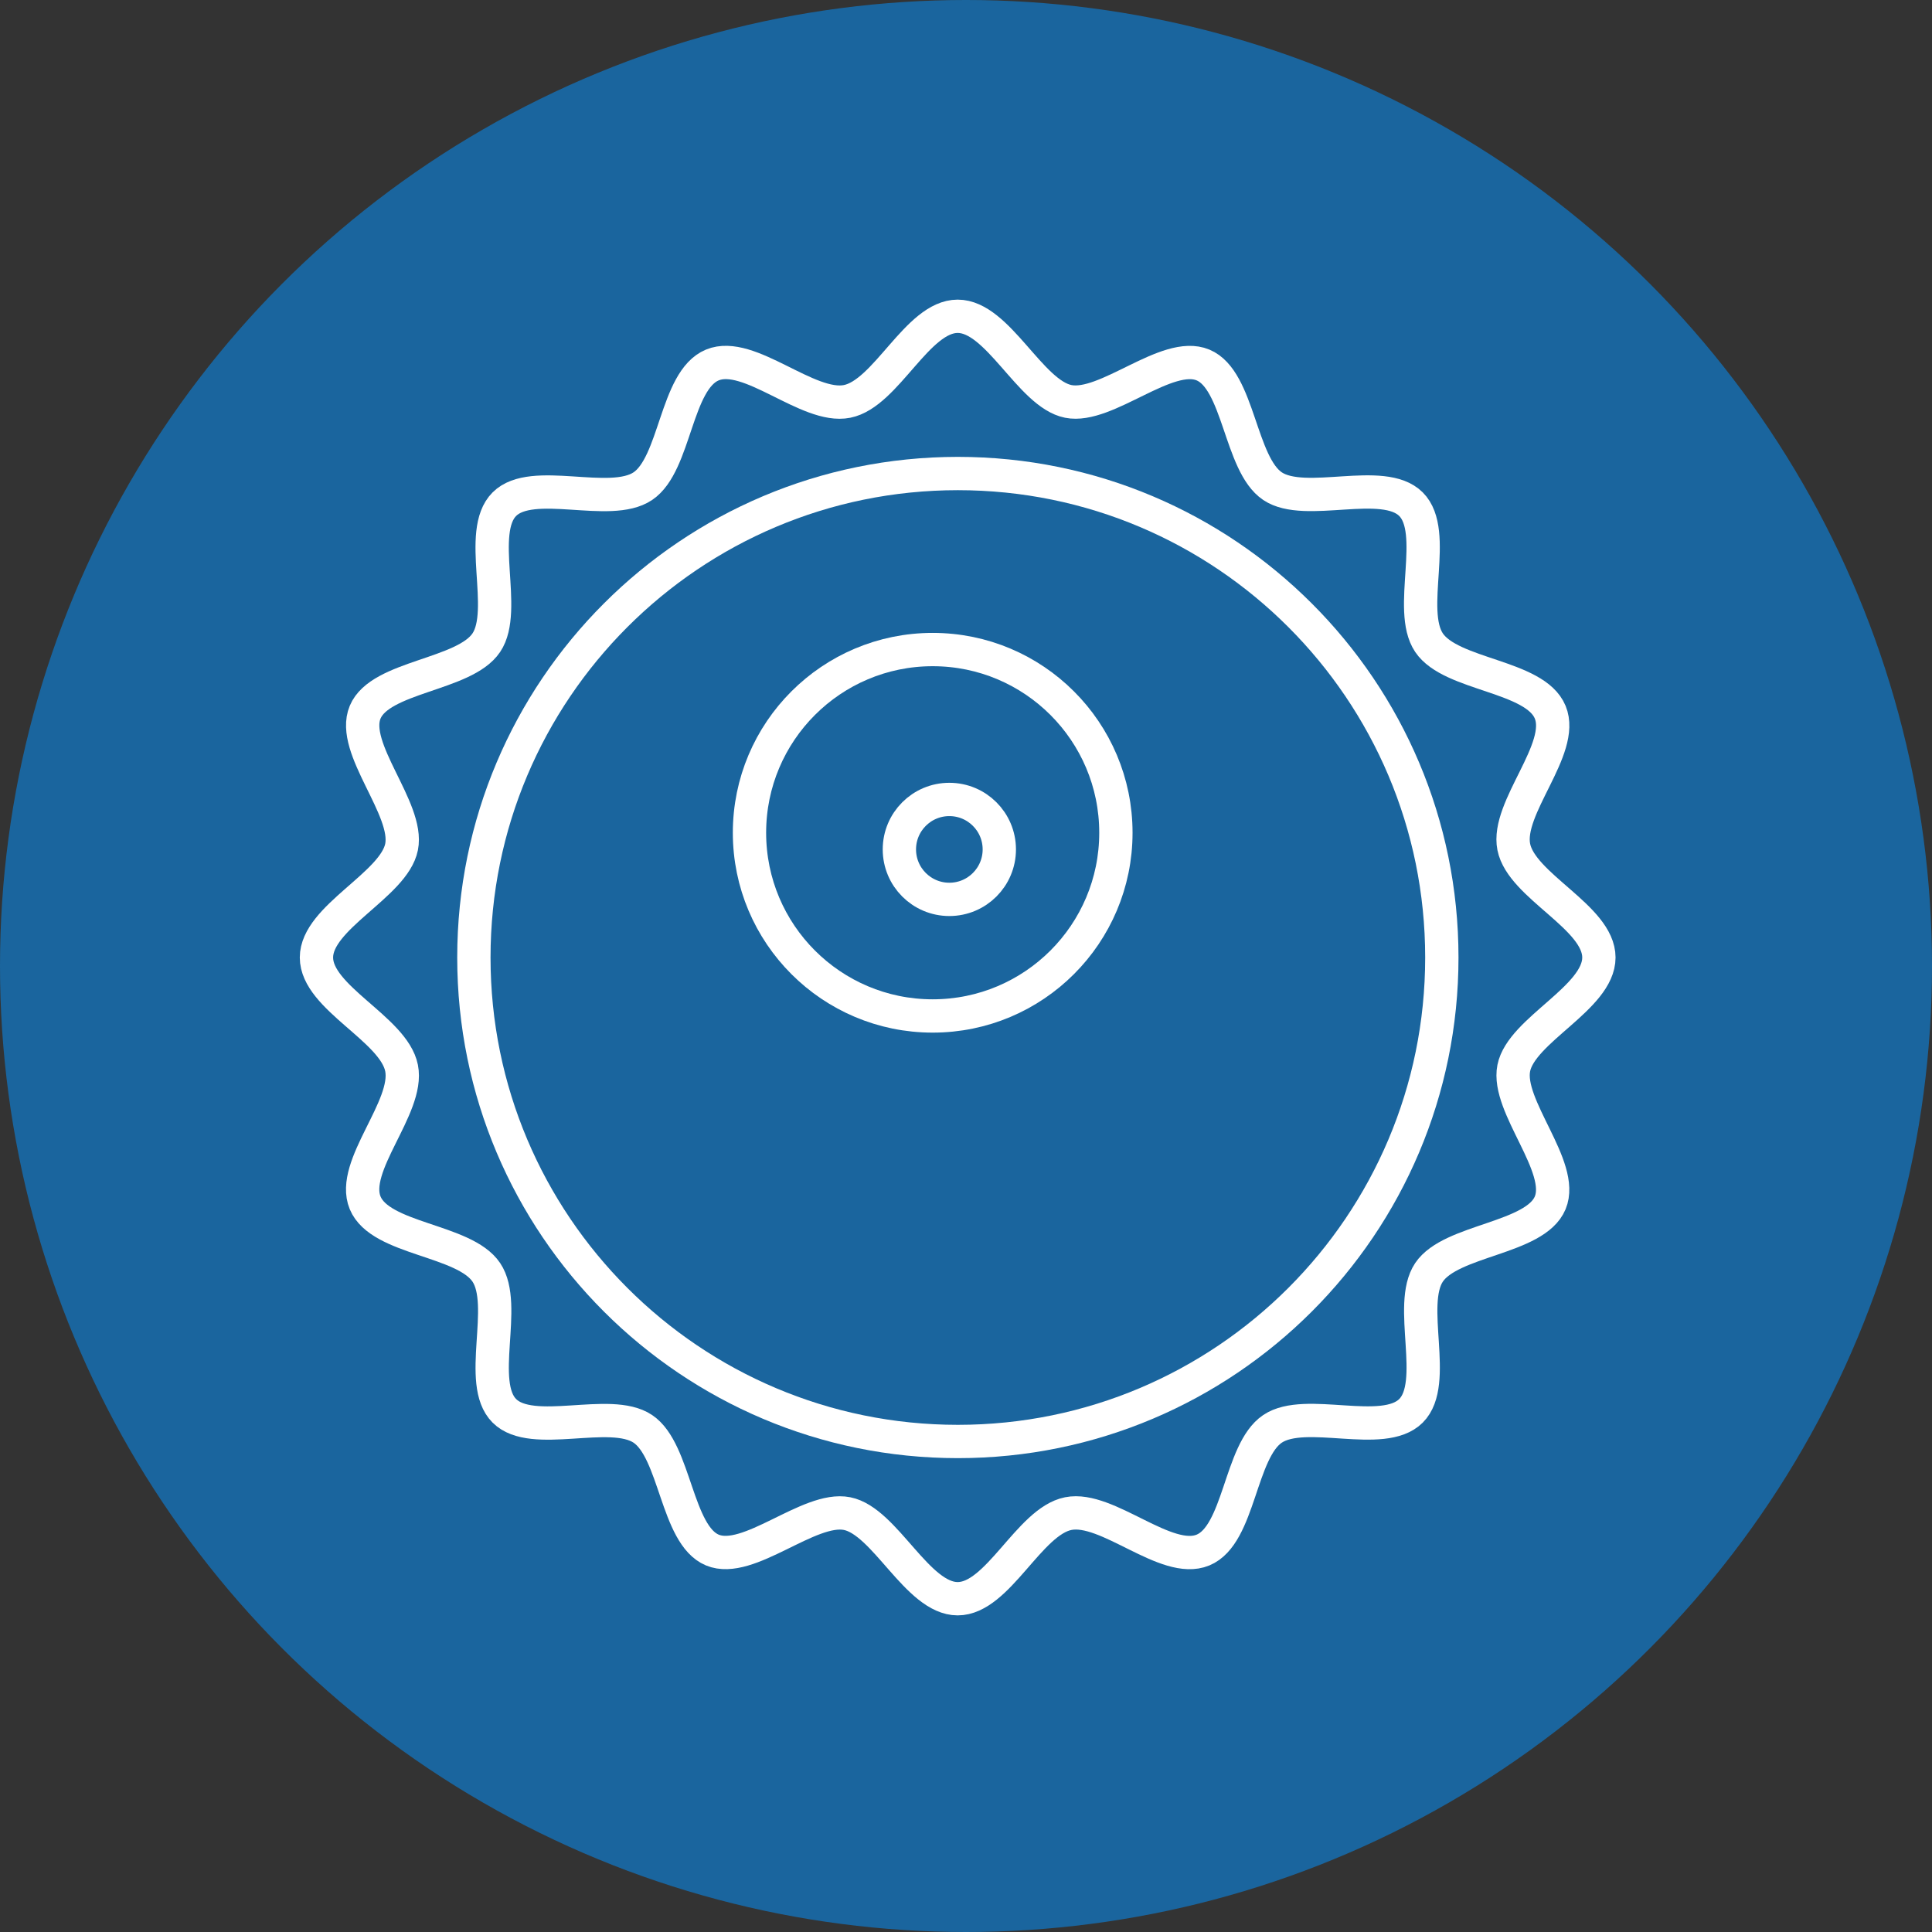
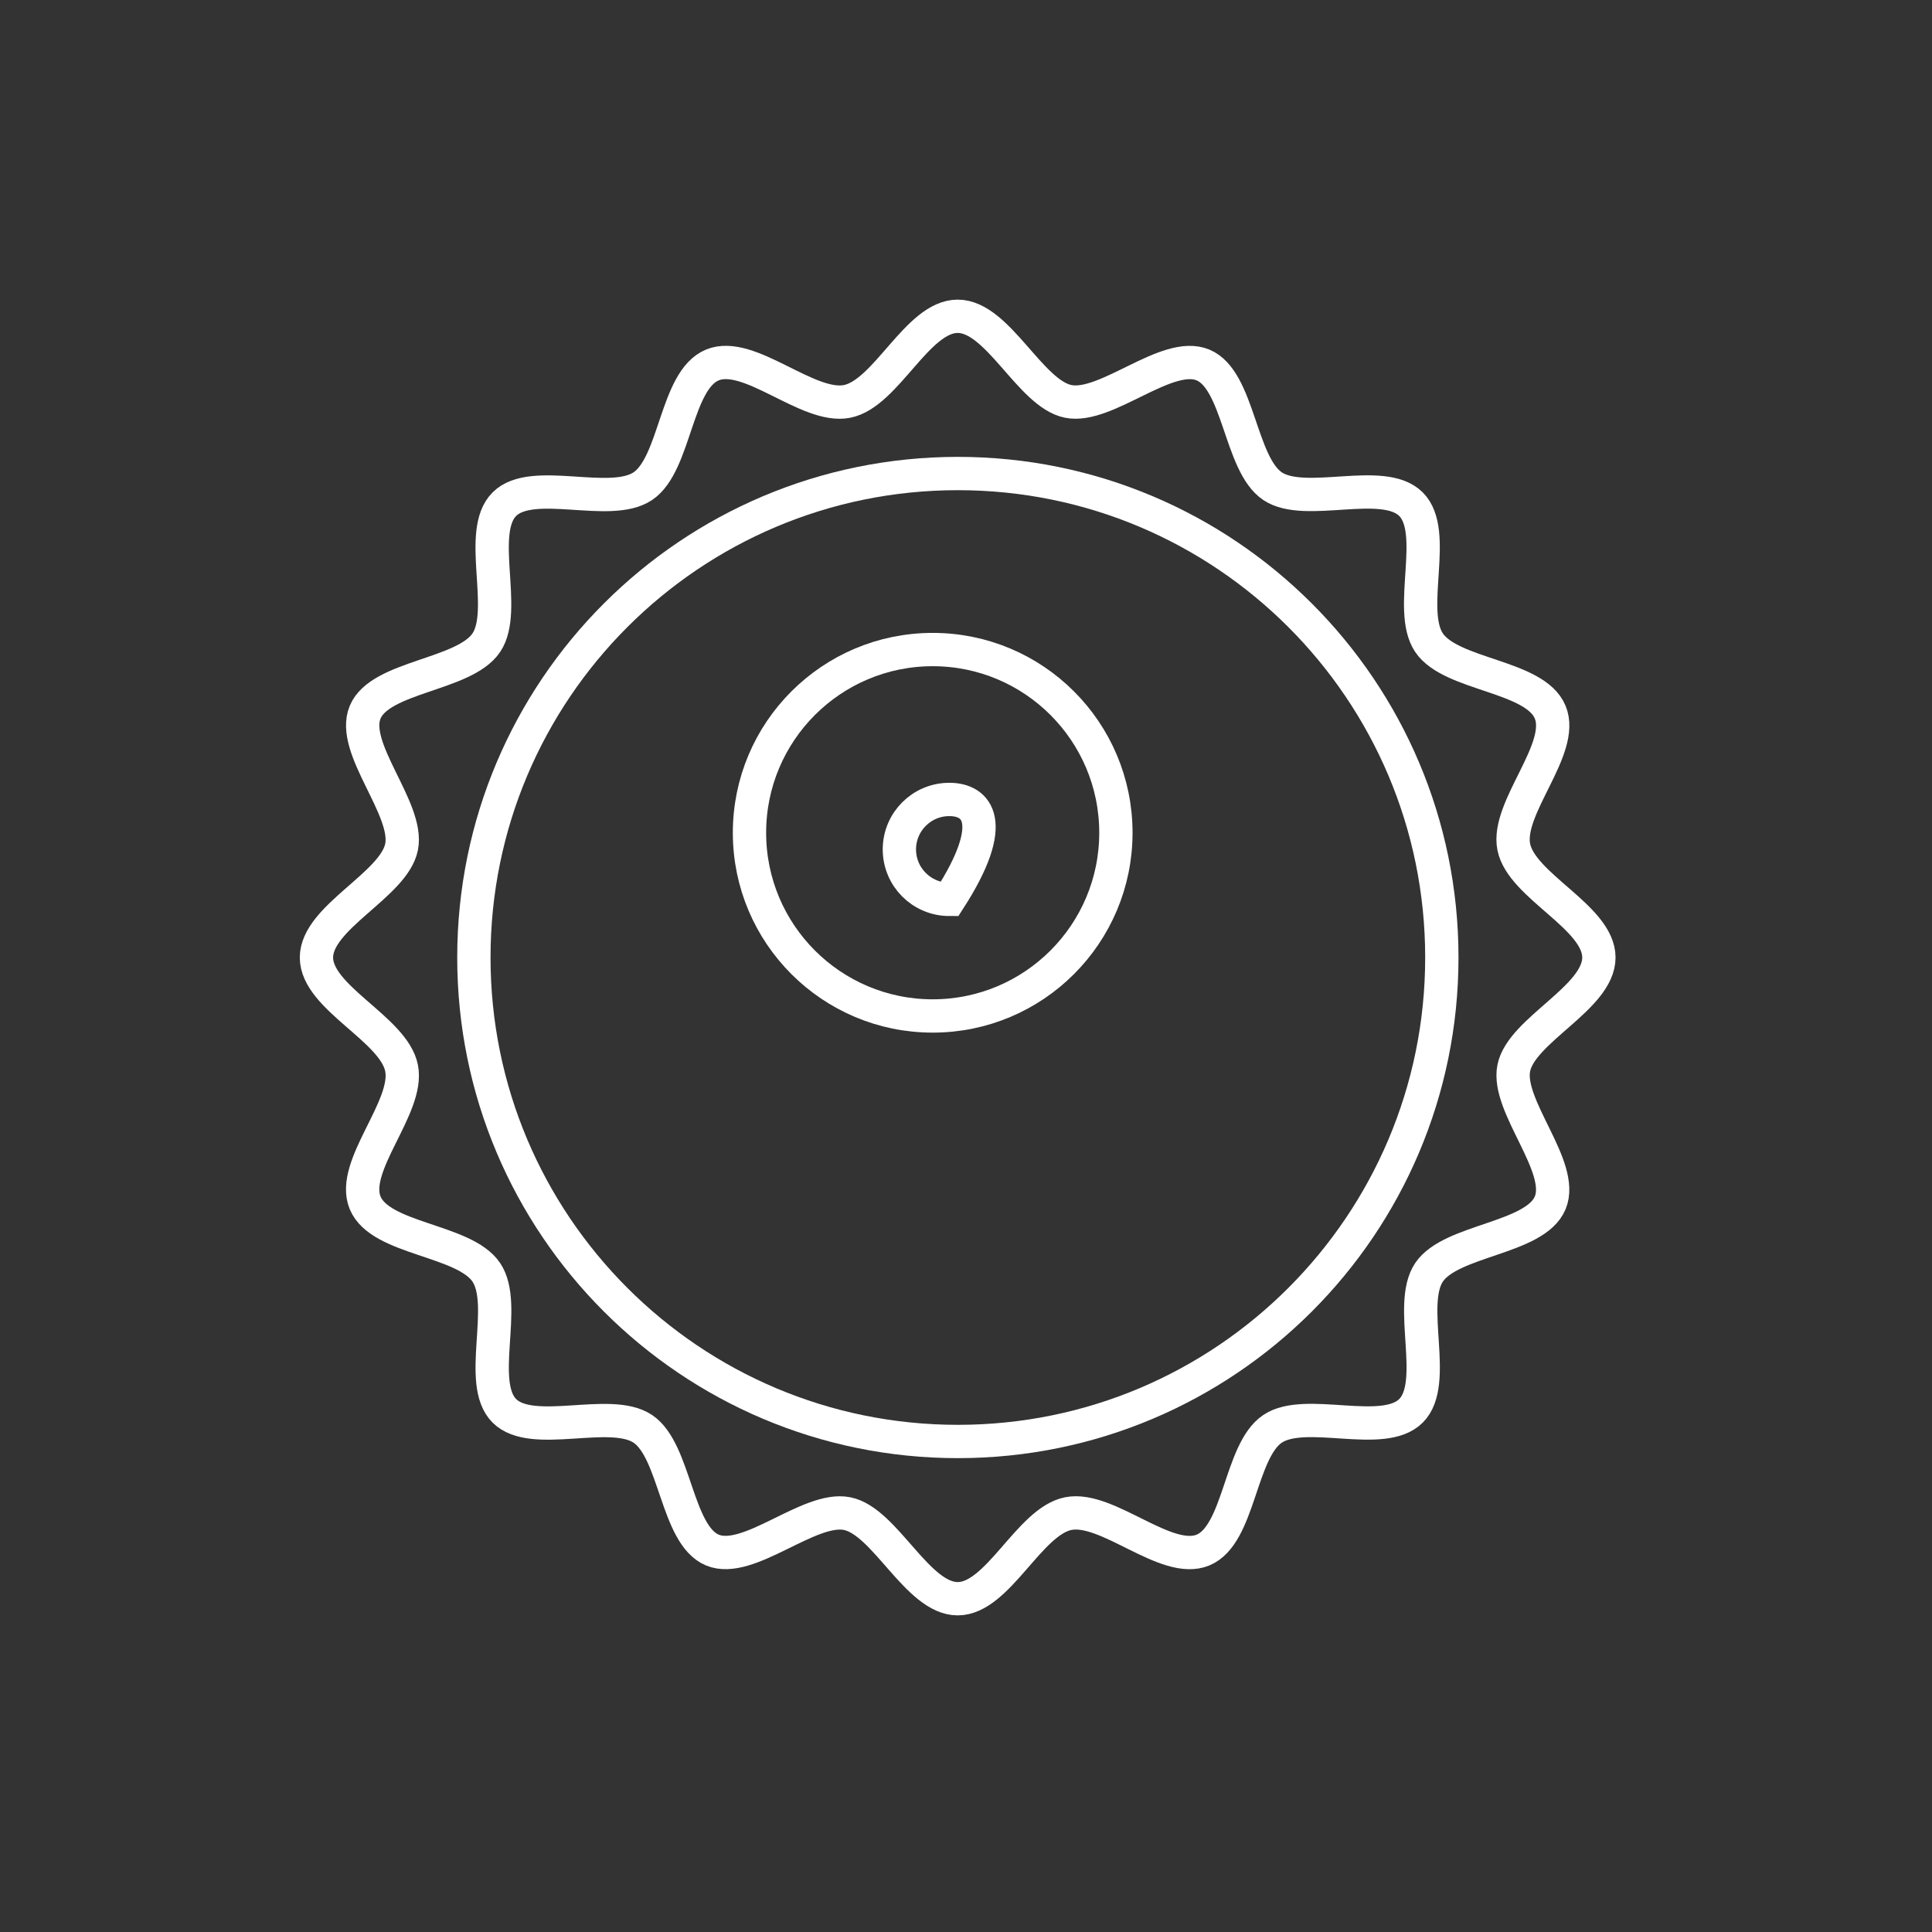
<svg xmlns="http://www.w3.org/2000/svg" width="116" height="116" viewBox="0 0 116 116" fill="none">
  <rect x="0" y="0" width="116" height="116" fill="#333333" stroke="none" />
  <g id="here for you_icon" clip-path="url(#clip0_612_4764)">
-     <circle id="Ellipse 13" cx="58" cy="58" r="58" fill="#1A659E" />
    <g id="Group 101152">
      <path id="Vector" d="M56 61C62.075 61 67 56.075 67 50C67 43.925 62.075 39 56 39C49.925 39 45 43.925 45 50C45 56.075 49.925 61 56 61Z" stroke="white" stroke-width="2" stroke-miterlimit="10" />
-       <path id="Vector_2" d="M57 54C58.657 54 60 52.657 60 51C60 49.343 58.657 48 57 48C55.343 48 54 49.343 54 51C54 52.657 55.343 54 57 54Z" stroke="white" stroke-width="2" stroke-miterlimit="10" />
+       <path id="Vector_2" d="M57 54C60 49.343 58.657 48 57 48C55.343 48 54 49.343 54 51C54 52.657 55.343 54 57 54Z" stroke="white" stroke-width="2" stroke-miterlimit="10" />
      <path id="Vector_3" d="M96 57.49C96 59.912 91.347 61.842 90.889 64.13C90.431 66.418 93.98 70.056 93.076 72.221C92.172 74.386 87.117 74.43 85.8 76.394C84.484 78.358 86.392 83.034 84.718 84.708C83.044 86.382 78.379 84.463 76.404 85.79C74.429 87.118 74.44 92.151 72.23 93.067C70.021 93.981 66.495 90.41 64.14 90.879C61.785 91.348 59.922 95.99 57.5 95.99C55.078 95.99 53.148 91.337 50.86 90.879C48.572 90.422 44.934 93.97 42.77 93.067C40.605 92.163 40.56 87.107 38.596 85.79C36.632 84.474 31.956 86.382 30.282 84.708C28.608 83.034 30.528 78.37 29.2 76.394C27.872 74.419 22.839 74.43 21.924 72.221C21.009 70.011 24.58 66.485 24.111 64.13C23.642 61.775 19 59.912 19 57.49C19 55.069 23.654 53.138 24.111 50.85C24.569 48.563 21.02 44.925 21.924 42.76C22.828 40.595 27.883 40.55 29.2 38.586C30.517 36.622 28.608 31.946 30.282 30.272C31.956 28.599 36.621 30.518 38.596 29.19C40.571 27.862 40.56 22.829 42.77 21.914C44.979 20.999 48.505 24.57 50.86 24.101C53.215 23.633 55.078 18.99 57.5 18.99C59.922 18.99 61.852 23.644 64.14 24.101C66.427 24.559 70.066 21.01 72.23 21.914C74.395 22.818 74.44 27.873 76.404 29.19C78.368 30.507 83.044 28.599 84.718 30.272C86.392 31.946 84.472 36.611 85.8 38.586C87.128 40.561 92.161 40.55 93.076 42.76C93.991 44.969 90.42 48.496 90.889 50.85C91.358 53.205 96 55.069 96 57.49Z" stroke="white" stroke-width="2" stroke-miterlimit="10" />
      <path id="Vector_4" d="M57.511 86.549C73.56 86.549 86.57 73.539 86.57 57.49C86.57 41.441 73.56 28.431 57.511 28.431C41.462 28.431 28.452 41.441 28.452 57.49C28.452 73.539 41.462 86.549 57.511 86.549Z" stroke="white" stroke-width="2" stroke-miterlimit="10" />
    </g>
  </g>
  <defs>
    <clipPath id="clip0_612_4764">
      <rect width="116" height="116" fill="white" />
    </clipPath>
  </defs>
</svg>